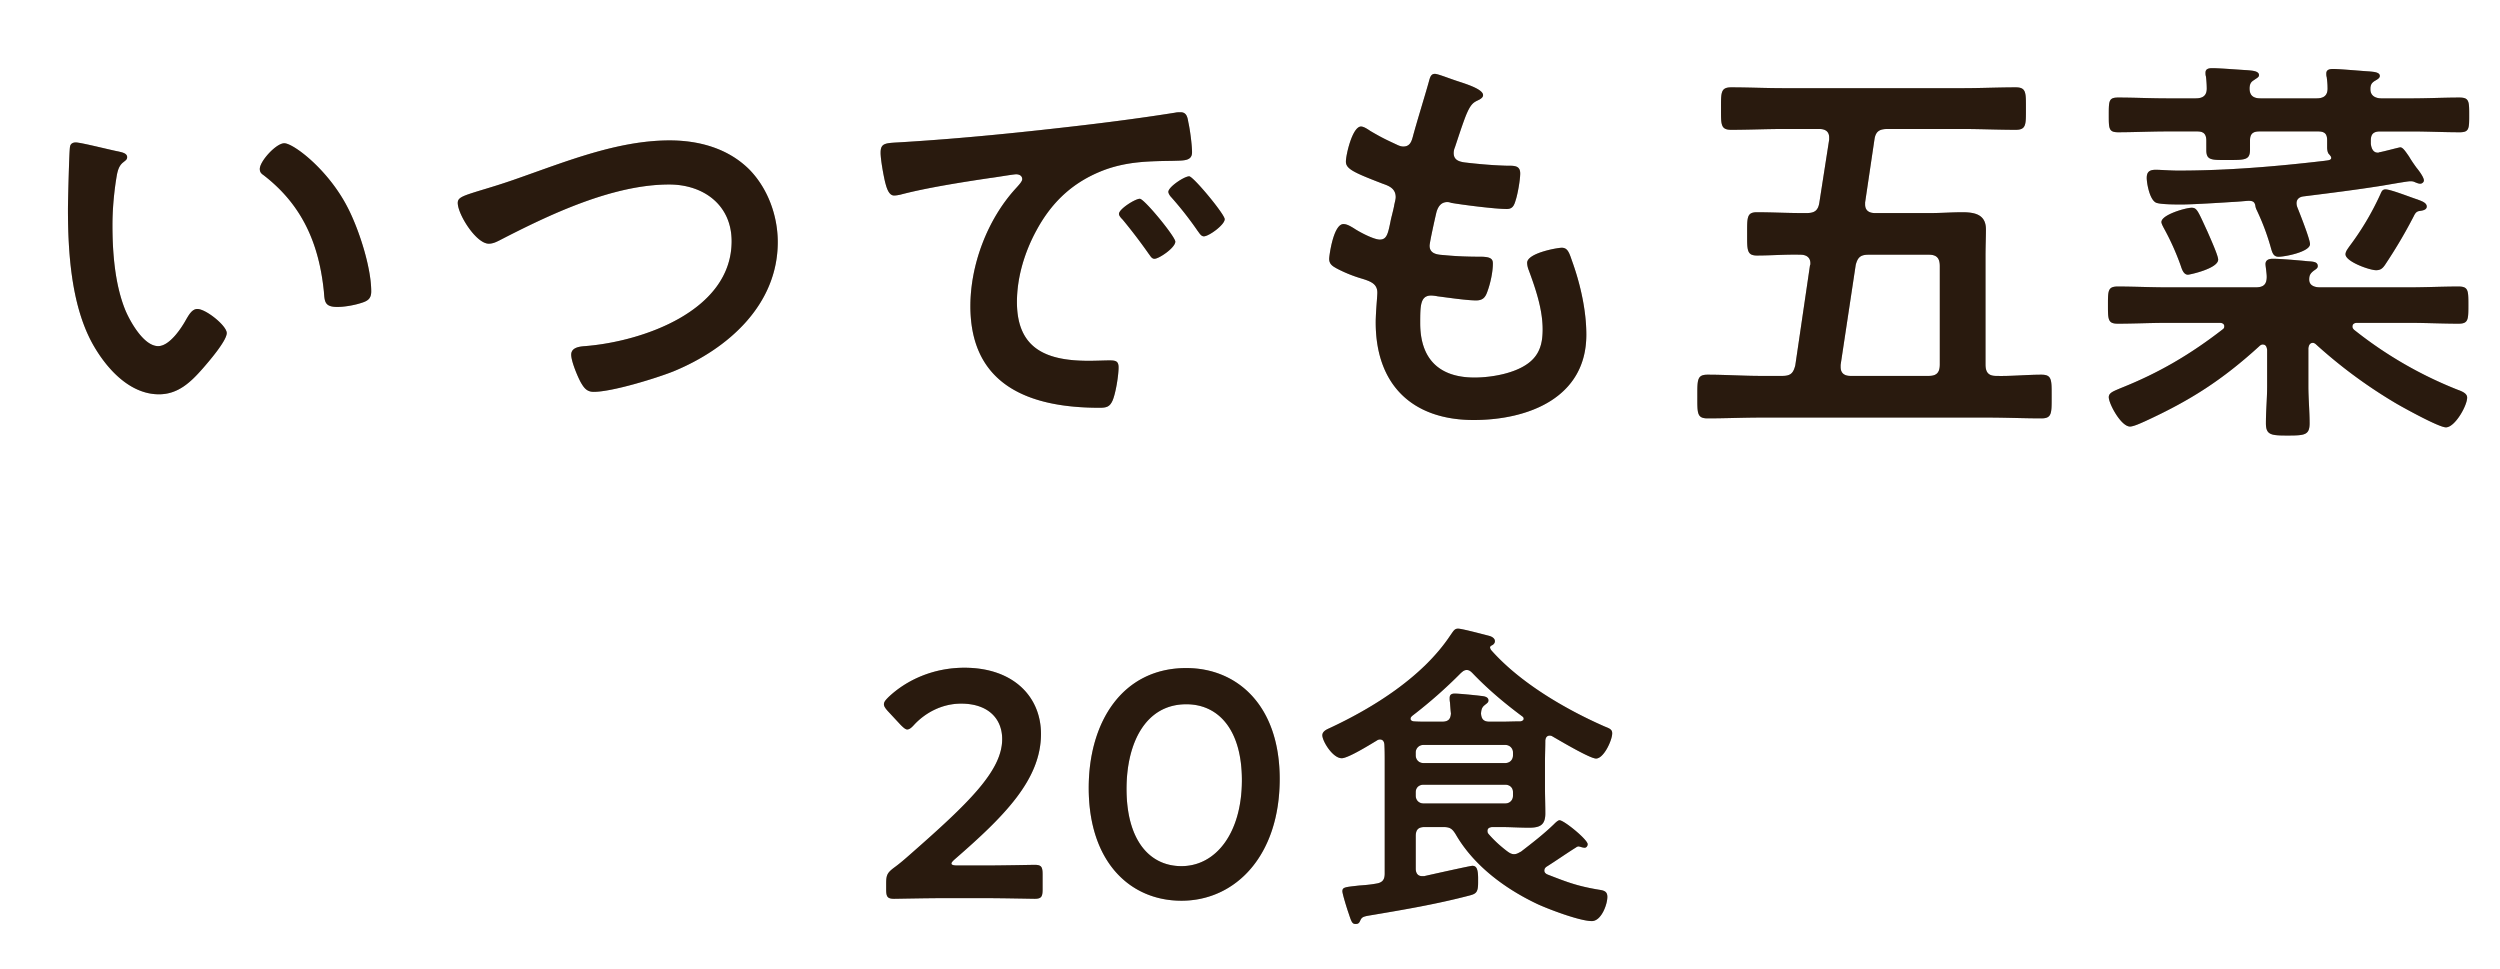
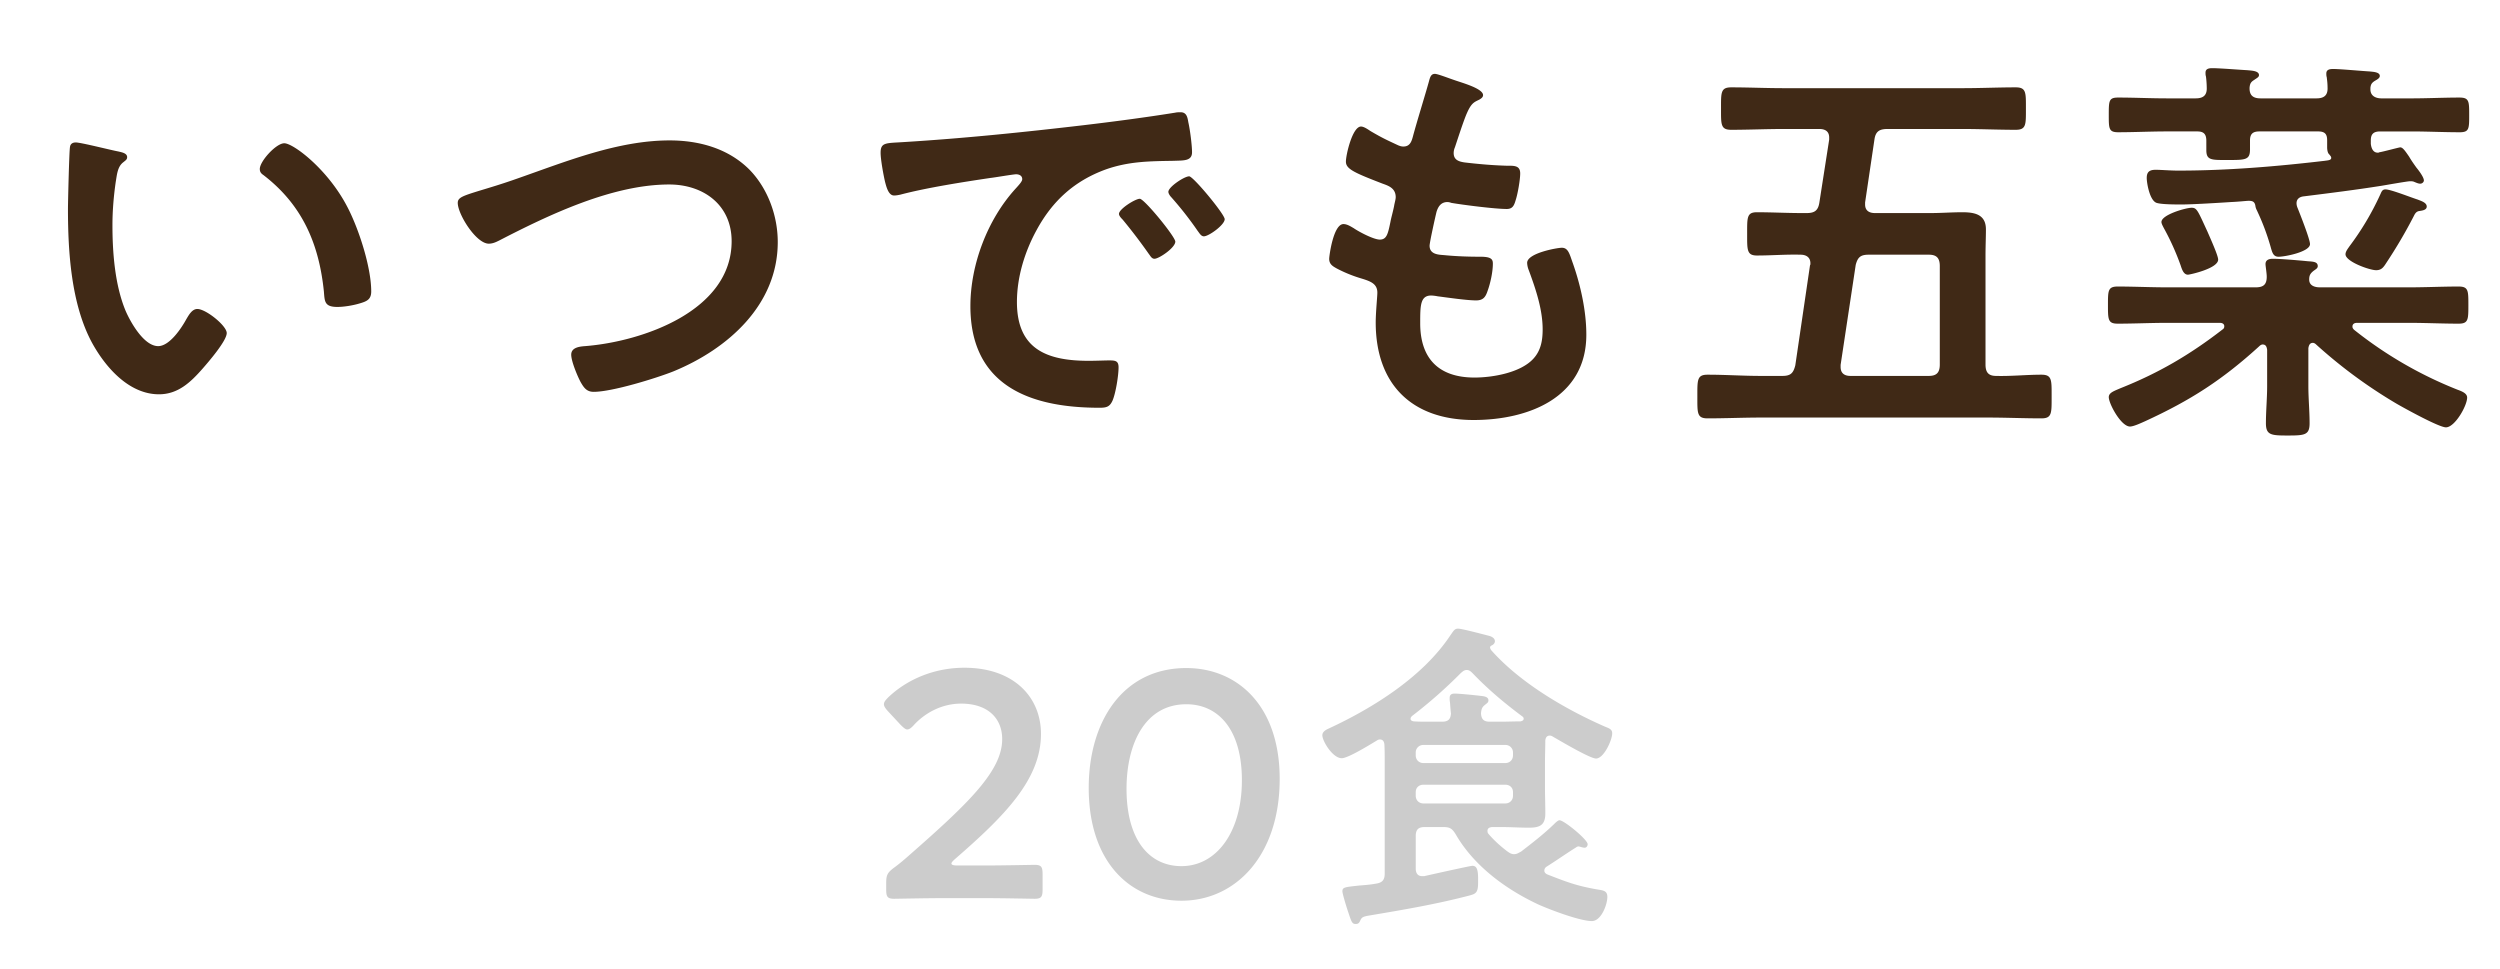
<svg xmlns="http://www.w3.org/2000/svg" width="147" height="57" viewBox="0 0 147 57" fill="none">
  <path d="M15.276 9.936c0-.456.96-1.512 1.44-1.512.528 0 2.544 1.512 3.696 3.72.672 1.272 1.416 3.552 1.416 4.992 0 .456-.24.576-.648.696-.384.12-.936.216-1.344.216-.768 0-.744-.336-.792-.912-.288-2.808-1.272-5.088-3.552-6.84-.144-.096-.216-.192-.216-.36ZM4.452 8.376c.312 0 2.088.456 2.496.528.192.048.528.096.528.336 0 .144-.096.192-.24.312-.336.264-.36.744-.432 1.152-.12.84-.192 1.68-.192 2.544 0 1.608.144 3.504.768 5.016.288.672 1.08 2.088 1.92 2.088.672 0 1.368-1.056 1.656-1.584.144-.24.336-.6.648-.6.504 0 1.728.984 1.728 1.416 0 .456-1.08 1.704-1.416 2.088-.696.792-1.44 1.512-2.568 1.512-1.776 0-3.168-1.608-3.96-3.072-1.2-2.256-1.392-5.28-1.392-7.824 0-.384.072-3.432.12-3.648.024-.192.168-.264.336-.264Zm23.76 2.832c.552-.168 1.296-.384 2.304-.744 2.808-.984 5.832-2.208 8.856-2.208 1.752 0 3.48.48 4.728 1.752 1.056 1.104 1.632 2.688 1.632 4.224 0 3.696-2.928 6.288-6.144 7.608-1.032.408-3.6 1.2-4.68 1.2-.408 0-.576-.24-.768-.576-.192-.36-.552-1.224-.552-1.608 0-.432.504-.48.816-.504 3.36-.264 8.616-2.064 8.616-6.168 0-2.136-1.656-3.336-3.672-3.336-3.336 0-7.056 1.776-9.984 3.288-.192.096-.384.192-.624.192-.744 0-1.824-1.728-1.824-2.4 0-.312.288-.408 1.296-.72ZM51.78 8.976c0-.624.336-.552 1.392-.624 3.504-.216 7.008-.576 10.488-.984 1.824-.216 3.648-.456 5.448-.744.096-.024.216-.024.312-.024.36 0 .408.312.456.6.096.408.216 1.344.216 1.752 0 .528-.504.48-1.08.504-1.392.024-2.616.024-3.984.504-1.848.672-3.144 1.848-4.08 3.576-.696 1.272-1.152 2.76-1.152 4.224 0 2.784 1.776 3.456 4.224 3.456.408 0 .936-.024 1.2-.024.36 0 .552.024.552.408 0 .48-.168 1.536-.36 1.968-.168.36-.36.408-.768.408-4.08 0-7.584-1.296-7.584-5.976 0-2.448 1.008-5.088 2.64-6.888.264-.288.408-.456.408-.576 0-.216-.192-.288-.36-.288-.168 0-1.272.192-1.512.216-1.608.24-3.768.576-5.304.984-.12.024-.24.048-.36.048-.336 0-.456-.528-.528-.792-.096-.408-.264-1.32-.264-1.728Zm18.144 1.392c.24 0 2.088 2.232 2.088 2.52 0 .336-.936 1.008-1.224 1.008-.168 0-.264-.192-.36-.312a20.308 20.308 0 0 0-1.56-1.992c-.072-.072-.168-.216-.168-.312 0-.288.936-.912 1.224-.912Zm-2.904 1.32c.264 0 2.088 2.232 2.088 2.52 0 .36-.96 1.008-1.224 1.008-.168 0-.24-.168-.336-.288a31.842 31.842 0 0 0-1.536-2.016c-.072-.072-.216-.216-.216-.336 0-.288.96-.888 1.224-.888Zm18.552-6.96c.408.144 1.632.48 1.632.864 0 .12-.096.192-.216.264-.336.168-.504.192-.84 1.056-.216.576-.408 1.176-.6 1.752a.847.847 0 0 0-.072.336c0 .408.312.504.648.552.816.096 1.632.168 2.448.192.456 0 .816-.024.816.456 0 .36-.144 1.2-.264 1.56-.096.336-.192.528-.528.528-.696 0-2.568-.24-3.264-.36a.7.7 0 0 0-.216-.048c-.384 0-.552.264-.648.576-.072.288-.408 1.8-.408 1.992 0 .504.504.528.84.552.72.072 1.44.096 2.16.096.648 0 .72.168.72.408 0 .48-.144 1.152-.312 1.608-.12.36-.264.552-.672.552-.552 0-1.68-.168-2.256-.24a2.393 2.393 0 0 0-.384-.048c-.648 0-.648.6-.648 1.632 0 2.088 1.104 3.192 3.192 3.192 1.08 0 2.736-.288 3.48-1.128.432-.48.528-1.08.528-1.704 0-1.176-.408-2.376-.816-3.48a1.263 1.263 0 0 1-.096-.432c0-.576 1.776-.888 2.04-.888.384 0 .456.384.648.912.456 1.296.792 2.808.792 4.2 0 3.72-3.432 5.016-6.624 5.016-3.624 0-5.76-2.088-5.76-5.736 0-.6.096-1.512.096-1.752 0-.528-.408-.672-.96-.84a7.969 7.969 0 0 1-1.416-.576c-.264-.144-.456-.264-.456-.576 0-.144.24-2.04.84-2.04.216 0 .432.144.6.24.312.216 1.176.672 1.536.672.408 0 .48-.336.624-1.032.048-.264.144-.576.216-.936.024-.168.096-.384.096-.528 0-.528-.432-.672-.768-.792-1.68-.648-2.16-.864-2.16-1.296 0-.408.384-2.064.888-2.064.168 0 .408.168.552.264.696.408.912.504 1.632.84.12.048.192.072.312.072.384 0 .48-.312.552-.576.216-.816.744-2.52.936-3.216.072-.264.12-.48.36-.48.168 0 .768.24 1.2.384Zm23.544 10.848-.888 5.88v.12c0 .384.24.528.576.528h4.608c.456 0 .648-.192.648-.672v-5.784c0-.48-.192-.672-.648-.672h-3.528c-.48 0-.648.144-.768.6Zm7.632-.552v6.408c0 .456.168.672.624.672.888.024 1.776-.072 2.664-.072.624 0 .6.312.6 1.272 0 .984.024 1.296-.6 1.296-1.032 0-2.088-.048-3.144-.048h-13.344c-1.056 0-2.088.048-3.144.048-.624 0-.6-.312-.6-1.272 0-.984-.024-1.296.6-1.296 1.056 0 2.088.072 3.144.072h1.248c.48 0 .648-.144.768-.624l.864-5.88c.024-.024.024-.072.024-.12 0-.36-.264-.504-.576-.504-.864-.024-1.704.048-2.568.048-.6 0-.576-.336-.576-1.272 0-.96-.024-1.272.576-1.272.888 0 1.752.048 2.616.048h.312c.456 0 .672-.144.744-.624l.576-3.696v-.12c0-.384-.264-.504-.576-.504h-2.112c-1.032 0-2.04.048-3.072.048-.624 0-.6-.312-.6-1.248 0-.936-.024-1.248.6-1.248 1.032 0 2.04.048 3.072.048h10.56c1.032 0 2.064-.048 3.096-.048.624 0 .6.312.6 1.248 0 .936.024 1.248-.6 1.248-1.032 0-2.064-.048-3.096-.048h-4.44c-.48 0-.696.144-.768.6l-.552 3.72v.12c0 .36.24.504.576.504h3.288c.624 0 1.224-.048 1.848-.048.72 0 1.392.12 1.392 1.008 0 .48-.024.96-.024 1.536Zm25.944-2.88c0 .216-.288.24-.432.264-.192.024-.264.168-.336.312a29.056 29.056 0 0 1-1.608 2.736c-.168.264-.288.432-.6.432-.384 0-1.8-.504-1.8-.936 0-.168.144-.336.24-.48a16.257 16.257 0 0 0 1.776-2.976c.096-.192.12-.36.336-.36.312 0 1.512.48 1.896.6.168.072.528.168.528.408Zm-12.264 3.12c0 .528-1.68.888-1.776.888-.264 0-.36-.336-.432-.552a14.837 14.837 0 0 0-.984-2.184c-.048-.096-.144-.264-.144-.36 0-.432 1.44-.84 1.776-.84.312 0 .36.168.936 1.416.144.336.624 1.392.624 1.632Zm1.8-3.456c-.144 0-.504.048-1.032.072-1.104.072-2.376.144-2.928.144-.336 0-1.176 0-1.464-.096-.408-.144-.576-1.176-.576-1.464 0-.36.168-.48.528-.48.312 0 .84.048 1.32.048 2.88 0 5.76-.24 8.616-.576.144-.024.384-.024.384-.168 0-.096-.072-.144-.12-.216-.096-.072-.12-.288-.12-.408v-.408c0-.36-.12-.528-.528-.528h-3.456c-.384 0-.552.144-.552.528v.528c0 .624-.264.624-1.32.624-.936 0-1.248.024-1.248-.576V8.28c0-.384-.144-.552-.528-.552h-1.824c-.936 0-1.896.048-2.832.048-.552 0-.552-.216-.552-1.008 0-.84 0-1.032.552-1.032.96 0 1.896.048 2.832.048h1.728c.456 0 .672-.192.648-.648 0-.168-.024-.504-.048-.648-.024-.072-.024-.144-.024-.216 0-.24.216-.264.408-.264.408 0 1.608.096 2.064.12.192.024.672.024.672.288 0 .12-.12.168-.288.288-.192.12-.24.216-.264.432-.024.48.216.648.648.648h3.288c.456 0 .672-.192.648-.648 0-.216-.024-.408-.048-.6-.024-.072-.024-.144-.024-.216 0-.24.216-.264.408-.264.408 0 1.68.12 2.136.144.168.024.6.024.6.264 0 .12-.12.192-.288.288-.192.12-.24.216-.264.408v.096c0 .384.312.528.648.528h1.776c.936 0 1.872-.048 2.808-.048.576 0 .576.216.576 1.032 0 .792 0 1.008-.552 1.008-.96 0-1.896-.048-2.832-.048h-1.848c-.384 0-.552.144-.552.528v.192c.024.24.12.528.408.528.048 0 .048 0 .096-.024.192-.024 1.152-.288 1.224-.288.144 0 .264.168.528.552.096.168.24.384.432.648.12.144.432.552.432.744 0 .096-.096.192-.216.192s-.264-.072-.384-.12c-.072-.024-.144-.024-.216-.024-.144 0-1.368.216-1.656.264-1.512.24-3.048.432-4.584.624-.24.024-.432.144-.432.408a.71.71 0 0 0 .048.24c.144.36.744 1.872.744 2.16 0 .456-1.464.744-1.848.744-.288 0-.36-.216-.432-.456a13.68 13.68 0 0 0-.792-2.16c-.072-.168-.12-.216-.144-.408-.048-.216-.168-.264-.384-.264Zm9.456 7.176h-3.096c-.12 0-.264.048-.264.216 0 .072.024.12.096.192a23.767 23.767 0 0 0 6.096 3.528c.264.096.552.216.552.456 0 .48-.72 1.752-1.248 1.752-.408 0-2.448-1.128-2.904-1.392a28.893 28.893 0 0 1-4.728-3.48c-.048-.048-.12-.096-.192-.096-.192 0-.24.168-.264.312v2.232c0 .72.072 1.464.072 2.184 0 .696-.288.72-1.296.72-.96 0-1.272-.024-1.272-.72 0-.72.072-1.464.072-2.184v-2.136c-.024-.168-.072-.312-.264-.312-.072 0-.144.048-.192.096-2.184 1.992-4.056 3.192-6.72 4.416-.216.096-.672.312-.888.312-.528 0-1.248-1.344-1.248-1.728 0-.264.312-.36.696-.528 2.232-.888 4.08-1.968 6-3.456.072-.048.096-.096.096-.192 0-.072-.048-.192-.264-.192h-3.12c-.96 0-1.92.048-2.88.048-.576 0-.576-.24-.576-1.104 0-.84 0-1.08.576-1.08.96 0 1.92.048 2.88.048h5.232c.456 0 .648-.168.648-.624 0-.216-.072-.624-.072-.744 0-.264.24-.312.432-.312.456 0 1.56.096 2.04.144.312.024.6.024.6.288 0 .144-.144.192-.288.312-.168.144-.216.264-.216.48 0 .36.336.456.624.456h5.28c.96 0 1.92-.048 2.88-.048.576 0 .576.24.576 1.08 0 .864 0 1.104-.576 1.104-.96 0-1.92-.048-2.88-.048Z" fill="#402916" />
-   <path d="M15.276 9.936c0-.456.96-1.512 1.44-1.512.528 0 2.544 1.512 3.696 3.72.672 1.272 1.416 3.552 1.416 4.992 0 .456-.24.576-.648.696-.384.12-.936.216-1.344.216-.768 0-.744-.336-.792-.912-.288-2.808-1.272-5.088-3.552-6.84-.144-.096-.216-.192-.216-.36ZM4.452 8.376c.312 0 2.088.456 2.496.528.192.048.528.096.528.336 0 .144-.096.192-.24.312-.336.264-.36.744-.432 1.152-.12.84-.192 1.68-.192 2.544 0 1.608.144 3.504.768 5.016.288.672 1.08 2.088 1.92 2.088.672 0 1.368-1.056 1.656-1.584.144-.24.336-.6.648-.6.504 0 1.728.984 1.728 1.416 0 .456-1.08 1.704-1.416 2.088-.696.792-1.44 1.512-2.568 1.512-1.776 0-3.168-1.608-3.96-3.072-1.2-2.256-1.392-5.28-1.392-7.824 0-.384.072-3.432.12-3.648.024-.192.168-.264.336-.264Zm23.76 2.832c.552-.168 1.296-.384 2.304-.744 2.808-.984 5.832-2.208 8.856-2.208 1.752 0 3.48.48 4.728 1.752 1.056 1.104 1.632 2.688 1.632 4.224 0 3.696-2.928 6.288-6.144 7.608-1.032.408-3.6 1.2-4.68 1.2-.408 0-.576-.24-.768-.576-.192-.36-.552-1.224-.552-1.608 0-.432.504-.48.816-.504 3.36-.264 8.616-2.064 8.616-6.168 0-2.136-1.656-3.336-3.672-3.336-3.336 0-7.056 1.776-9.984 3.288-.192.096-.384.192-.624.192-.744 0-1.824-1.728-1.824-2.4 0-.312.288-.408 1.296-.72ZM51.78 8.976c0-.624.336-.552 1.392-.624 3.504-.216 7.008-.576 10.488-.984 1.824-.216 3.648-.456 5.448-.744.096-.024.216-.024.312-.024.36 0 .408.312.456.6.096.408.216 1.344.216 1.752 0 .528-.504.48-1.08.504-1.392.024-2.616.024-3.984.504-1.848.672-3.144 1.848-4.08 3.576-.696 1.272-1.152 2.76-1.152 4.224 0 2.784 1.776 3.456 4.224 3.456.408 0 .936-.024 1.2-.024.36 0 .552.024.552.408 0 .48-.168 1.536-.36 1.968-.168.36-.36.408-.768.408-4.08 0-7.584-1.296-7.584-5.976 0-2.448 1.008-5.088 2.64-6.888.264-.288.408-.456.408-.576 0-.216-.192-.288-.36-.288-.168 0-1.272.192-1.512.216-1.608.24-3.768.576-5.304.984-.12.024-.24.048-.36.048-.336 0-.456-.528-.528-.792-.096-.408-.264-1.32-.264-1.728Zm18.144 1.392c.24 0 2.088 2.232 2.088 2.52 0 .336-.936 1.008-1.224 1.008-.168 0-.264-.192-.36-.312a20.308 20.308 0 0 0-1.56-1.992c-.072-.072-.168-.216-.168-.312 0-.288.936-.912 1.224-.912Zm-2.904 1.32c.264 0 2.088 2.232 2.088 2.52 0 .36-.96 1.008-1.224 1.008-.168 0-.24-.168-.336-.288a31.842 31.842 0 0 0-1.536-2.016c-.072-.072-.216-.216-.216-.336 0-.288.96-.888 1.224-.888Zm18.552-6.96c.408.144 1.632.48 1.632.864 0 .12-.096.192-.216.264-.336.168-.504.192-.84 1.056-.216.576-.408 1.176-.6 1.752a.847.847 0 0 0-.072.336c0 .408.312.504.648.552.816.096 1.632.168 2.448.192.456 0 .816-.024.816.456 0 .36-.144 1.2-.264 1.56-.096.336-.192.528-.528.528-.696 0-2.568-.24-3.264-.36a.7.7 0 0 0-.216-.048c-.384 0-.552.264-.648.576-.072.288-.408 1.8-.408 1.992 0 .504.504.528.84.552.72.072 1.44.096 2.16.096.648 0 .72.168.72.408 0 .48-.144 1.152-.312 1.608-.12.36-.264.552-.672.552-.552 0-1.68-.168-2.256-.24a2.393 2.393 0 0 0-.384-.048c-.648 0-.648.6-.648 1.632 0 2.088 1.104 3.192 3.192 3.192 1.08 0 2.736-.288 3.48-1.128.432-.48.528-1.08.528-1.704 0-1.176-.408-2.376-.816-3.48a1.263 1.263 0 0 1-.096-.432c0-.576 1.776-.888 2.04-.888.384 0 .456.384.648.912.456 1.296.792 2.808.792 4.2 0 3.72-3.432 5.016-6.624 5.016-3.624 0-5.76-2.088-5.76-5.736 0-.6.096-1.512.096-1.752 0-.528-.408-.672-.96-.84a7.969 7.969 0 0 1-1.416-.576c-.264-.144-.456-.264-.456-.576 0-.144.24-2.04.84-2.04.216 0 .432.144.6.24.312.216 1.176.672 1.536.672.408 0 .48-.336.624-1.032.048-.264.144-.576.216-.936.024-.168.096-.384.096-.528 0-.528-.432-.672-.768-.792-1.68-.648-2.16-.864-2.16-1.296 0-.408.384-2.064.888-2.064.168 0 .408.168.552.264.696.408.912.504 1.632.84.12.048.192.072.312.072.384 0 .48-.312.552-.576.216-.816.744-2.52.936-3.216.072-.264.12-.48.36-.48.168 0 .768.24 1.2.384Zm23.544 10.848-.888 5.88v.12c0 .384.24.528.576.528h4.608c.456 0 .648-.192.648-.672v-5.784c0-.48-.192-.672-.648-.672h-3.528c-.48 0-.648.144-.768.6Zm7.632-.552v6.408c0 .456.168.672.624.672.888.024 1.776-.072 2.664-.072.624 0 .6.312.6 1.272 0 .984.024 1.296-.6 1.296-1.032 0-2.088-.048-3.144-.048h-13.344c-1.056 0-2.088.048-3.144.048-.624 0-.6-.312-.6-1.272 0-.984-.024-1.296.6-1.296 1.056 0 2.088.072 3.144.072h1.248c.48 0 .648-.144.768-.624l.864-5.88c.024-.024.024-.072.024-.12 0-.36-.264-.504-.576-.504-.864-.024-1.704.048-2.568.048-.6 0-.576-.336-.576-1.272 0-.96-.024-1.272.576-1.272.888 0 1.752.048 2.616.048h.312c.456 0 .672-.144.744-.624l.576-3.696v-.12c0-.384-.264-.504-.576-.504h-2.112c-1.032 0-2.04.048-3.072.048-.624 0-.6-.312-.6-1.248 0-.936-.024-1.248.6-1.248 1.032 0 2.04.048 3.072.048h10.56c1.032 0 2.064-.048 3.096-.048.624 0 .6.312.6 1.248 0 .936.024 1.248-.6 1.248-1.032 0-2.064-.048-3.096-.048h-4.44c-.48 0-.696.144-.768.6l-.552 3.72v.12c0 .36.24.504.576.504h3.288c.624 0 1.224-.048 1.848-.048.72 0 1.392.12 1.392 1.008 0 .48-.024.96-.024 1.536Zm25.944-2.88c0 .216-.288.24-.432.264-.192.024-.264.168-.336.312a29.056 29.056 0 0 1-1.608 2.736c-.168.264-.288.432-.6.432-.384 0-1.8-.504-1.8-.936 0-.168.144-.336.24-.48a16.257 16.257 0 0 0 1.776-2.976c.096-.192.12-.36.336-.36.312 0 1.512.48 1.896.6.168.072.528.168.528.408Zm-12.264 3.12c0 .528-1.68.888-1.776.888-.264 0-.36-.336-.432-.552a14.837 14.837 0 0 0-.984-2.184c-.048-.096-.144-.264-.144-.36 0-.432 1.44-.84 1.776-.84.312 0 .36.168.936 1.416.144.336.624 1.392.624 1.632Zm1.8-3.456c-.144 0-.504.048-1.032.072-1.104.072-2.376.144-2.928.144-.336 0-1.176 0-1.464-.096-.408-.144-.576-1.176-.576-1.464 0-.36.168-.48.528-.48.312 0 .84.048 1.32.048 2.88 0 5.76-.24 8.616-.576.144-.024.384-.024.384-.168 0-.096-.072-.144-.12-.216-.096-.072-.12-.288-.12-.408v-.408c0-.36-.12-.528-.528-.528h-3.456c-.384 0-.552.144-.552.528v.528c0 .624-.264.624-1.32.624-.936 0-1.248.024-1.248-.576V8.28c0-.384-.144-.552-.528-.552h-1.824c-.936 0-1.896.048-2.832.048-.552 0-.552-.216-.552-1.008 0-.84 0-1.032.552-1.032.96 0 1.896.048 2.832.048h1.728c.456 0 .672-.192.648-.648 0-.168-.024-.504-.048-.648-.024-.072-.024-.144-.024-.216 0-.24.216-.264.408-.264.408 0 1.608.096 2.064.12.192.024.672.024.672.288 0 .12-.12.168-.288.288-.192.12-.24.216-.264.432-.024.48.216.648.648.648h3.288c.456 0 .672-.192.648-.648 0-.216-.024-.408-.048-.6-.024-.072-.024-.144-.024-.216 0-.24.216-.264.408-.264.408 0 1.68.12 2.136.144.168.024.6.024.6.264 0 .12-.12.192-.288.288-.192.12-.24.216-.264.408v.096c0 .384.312.528.648.528h1.776c.936 0 1.872-.048 2.808-.048.576 0 .576.216.576 1.032 0 .792 0 1.008-.552 1.008-.96 0-1.896-.048-2.832-.048h-1.848c-.384 0-.552.144-.552.528v.192c.024.24.12.528.408.528.048 0 .048 0 .096-.024.192-.024 1.152-.288 1.224-.288.144 0 .264.168.528.552.096.168.24.384.432.648.12.144.432.552.432.744 0 .096-.096.192-.216.192s-.264-.072-.384-.12c-.072-.024-.144-.024-.216-.024-.144 0-1.368.216-1.656.264-1.512.24-3.048.432-4.584.624-.24.024-.432.144-.432.408a.71.71 0 0 0 .048.24c.144.36.744 1.872.744 2.16 0 .456-1.464.744-1.848.744-.288 0-.36-.216-.432-.456a13.68 13.68 0 0 0-.792-2.16c-.072-.168-.12-.216-.144-.408-.048-.216-.168-.264-.384-.264Zm9.456 7.176h-3.096c-.12 0-.264.048-.264.216 0 .072.024.12.096.192a23.767 23.767 0 0 0 6.096 3.528c.264.096.552.216.552.456 0 .48-.72 1.752-1.248 1.752-.408 0-2.448-1.128-2.904-1.392a28.893 28.893 0 0 1-4.728-3.48c-.048-.048-.12-.096-.192-.096-.192 0-.24.168-.264.312v2.232c0 .72.072 1.464.072 2.184 0 .696-.288.72-1.296.72-.96 0-1.272-.024-1.272-.72 0-.72.072-1.464.072-2.184v-2.136c-.024-.168-.072-.312-.264-.312-.072 0-.144.048-.192.096-2.184 1.992-4.056 3.192-6.72 4.416-.216.096-.672.312-.888.312-.528 0-1.248-1.344-1.248-1.728 0-.264.312-.36.696-.528 2.232-.888 4.08-1.968 6-3.456.072-.048.096-.096.096-.192 0-.072-.048-.192-.264-.192h-3.12c-.96 0-1.92.048-2.88.048-.576 0-.576-.24-.576-1.104 0-.84 0-1.08.576-1.08.96 0 1.92.048 2.88.048h5.232c.456 0 .648-.168.648-.624 0-.216-.072-.624-.072-.744 0-.264.24-.312.432-.312.456 0 1.56.096 2.04.144.312.024.6.024.6.288 0 .144-.144.192-.288.312-.168.144-.216.264-.216.48 0 .36.336.456.624.456h5.28c.96 0 1.92-.048 2.88-.048.576 0 .576.24.576 1.08 0 .864 0 1.104-.576 1.104-.96 0-1.92-.048-2.88-.048Z" fill="#000" fill-opacity=".2" />
-   <path d="M15.276 9.936c0-.456.96-1.512 1.44-1.512.528 0 2.544 1.512 3.696 3.72.672 1.272 1.416 3.552 1.416 4.992 0 .456-.24.576-.648.696-.384.12-.936.216-1.344.216-.768 0-.744-.336-.792-.912-.288-2.808-1.272-5.088-3.552-6.84-.144-.096-.216-.192-.216-.36ZM4.452 8.376c.312 0 2.088.456 2.496.528.192.048.528.096.528.336 0 .144-.096.192-.24.312-.336.264-.36.744-.432 1.152-.12.84-.192 1.68-.192 2.544 0 1.608.144 3.504.768 5.016.288.672 1.08 2.088 1.92 2.088.672 0 1.368-1.056 1.656-1.584.144-.24.336-.6.648-.6.504 0 1.728.984 1.728 1.416 0 .456-1.08 1.704-1.416 2.088-.696.792-1.44 1.512-2.568 1.512-1.776 0-3.168-1.608-3.96-3.072-1.2-2.256-1.392-5.28-1.392-7.824 0-.384.072-3.432.12-3.648.024-.192.168-.264.336-.264Zm23.76 2.832c.552-.168 1.296-.384 2.304-.744 2.808-.984 5.832-2.208 8.856-2.208 1.752 0 3.48.48 4.728 1.752 1.056 1.104 1.632 2.688 1.632 4.224 0 3.696-2.928 6.288-6.144 7.608-1.032.408-3.6 1.2-4.68 1.2-.408 0-.576-.24-.768-.576-.192-.36-.552-1.224-.552-1.608 0-.432.504-.48.816-.504 3.36-.264 8.616-2.064 8.616-6.168 0-2.136-1.656-3.336-3.672-3.336-3.336 0-7.056 1.776-9.984 3.288-.192.096-.384.192-.624.192-.744 0-1.824-1.728-1.824-2.4 0-.312.288-.408 1.296-.72ZM51.78 8.976c0-.624.336-.552 1.392-.624 3.504-.216 7.008-.576 10.488-.984 1.824-.216 3.648-.456 5.448-.744.096-.024.216-.024.312-.024.36 0 .408.312.456.6.096.408.216 1.344.216 1.752 0 .528-.504.48-1.08.504-1.392.024-2.616.024-3.984.504-1.848.672-3.144 1.848-4.08 3.576-.696 1.272-1.152 2.76-1.152 4.224 0 2.784 1.776 3.456 4.224 3.456.408 0 .936-.024 1.2-.024.36 0 .552.024.552.408 0 .48-.168 1.536-.36 1.968-.168.36-.36.408-.768.408-4.08 0-7.584-1.296-7.584-5.976 0-2.448 1.008-5.088 2.64-6.888.264-.288.408-.456.408-.576 0-.216-.192-.288-.36-.288-.168 0-1.272.192-1.512.216-1.608.24-3.768.576-5.304.984-.12.024-.24.048-.36.048-.336 0-.456-.528-.528-.792-.096-.408-.264-1.32-.264-1.728Zm18.144 1.392c.24 0 2.088 2.232 2.088 2.52 0 .336-.936 1.008-1.224 1.008-.168 0-.264-.192-.36-.312a20.308 20.308 0 0 0-1.56-1.992c-.072-.072-.168-.216-.168-.312 0-.288.936-.912 1.224-.912Zm-2.904 1.32c.264 0 2.088 2.232 2.088 2.52 0 .36-.96 1.008-1.224 1.008-.168 0-.24-.168-.336-.288a31.842 31.842 0 0 0-1.536-2.016c-.072-.072-.216-.216-.216-.336 0-.288.96-.888 1.224-.888Zm18.552-6.96c.408.144 1.632.48 1.632.864 0 .12-.096.192-.216.264-.336.168-.504.192-.84 1.056-.216.576-.408 1.176-.6 1.752a.847.847 0 0 0-.072.336c0 .408.312.504.648.552.816.096 1.632.168 2.448.192.456 0 .816-.024.816.456 0 .36-.144 1.2-.264 1.56-.096.336-.192.528-.528.528-.696 0-2.568-.24-3.264-.36a.7.7 0 0 0-.216-.048c-.384 0-.552.264-.648.576-.072.288-.408 1.8-.408 1.992 0 .504.504.528.84.552.72.072 1.44.096 2.16.096.648 0 .72.168.72.408 0 .48-.144 1.152-.312 1.608-.12.36-.264.552-.672.552-.552 0-1.68-.168-2.256-.24a2.393 2.393 0 0 0-.384-.048c-.648 0-.648.6-.648 1.632 0 2.088 1.104 3.192 3.192 3.192 1.08 0 2.736-.288 3.48-1.128.432-.48.528-1.08.528-1.704 0-1.176-.408-2.376-.816-3.48a1.263 1.263 0 0 1-.096-.432c0-.576 1.776-.888 2.04-.888.384 0 .456.384.648.912.456 1.296.792 2.808.792 4.2 0 3.72-3.432 5.016-6.624 5.016-3.624 0-5.76-2.088-5.76-5.736 0-.6.096-1.512.096-1.752 0-.528-.408-.672-.96-.84a7.969 7.969 0 0 1-1.416-.576c-.264-.144-.456-.264-.456-.576 0-.144.24-2.04.84-2.04.216 0 .432.144.6.24.312.216 1.176.672 1.536.672.408 0 .48-.336.624-1.032.048-.264.144-.576.216-.936.024-.168.096-.384.096-.528 0-.528-.432-.672-.768-.792-1.68-.648-2.16-.864-2.16-1.296 0-.408.384-2.064.888-2.064.168 0 .408.168.552.264.696.408.912.504 1.632.84.12.048.192.072.312.072.384 0 .48-.312.552-.576.216-.816.744-2.52.936-3.216.072-.264.12-.48.36-.48.168 0 .768.24 1.2.384Zm23.544 10.848-.888 5.88v.12c0 .384.24.528.576.528h4.608c.456 0 .648-.192.648-.672v-5.784c0-.48-.192-.672-.648-.672h-3.528c-.48 0-.648.144-.768.6Zm7.632-.552v6.408c0 .456.168.672.624.672.888.024 1.776-.072 2.664-.072.624 0 .6.312.6 1.272 0 .984.024 1.296-.6 1.296-1.032 0-2.088-.048-3.144-.048h-13.344c-1.056 0-2.088.048-3.144.048-.624 0-.6-.312-.6-1.272 0-.984-.024-1.296.6-1.296 1.056 0 2.088.072 3.144.072h1.248c.48 0 .648-.144.768-.624l.864-5.88c.024-.024.024-.072.024-.12 0-.36-.264-.504-.576-.504-.864-.024-1.704.048-2.568.048-.6 0-.576-.336-.576-1.272 0-.96-.024-1.272.576-1.272.888 0 1.752.048 2.616.048h.312c.456 0 .672-.144.744-.624l.576-3.696v-.12c0-.384-.264-.504-.576-.504h-2.112c-1.032 0-2.04.048-3.072.048-.624 0-.6-.312-.6-1.248 0-.936-.024-1.248.6-1.248 1.032 0 2.04.048 3.072.048h10.56c1.032 0 2.064-.048 3.096-.048.624 0 .6.312.6 1.248 0 .936.024 1.248-.6 1.248-1.032 0-2.064-.048-3.096-.048h-4.44c-.48 0-.696.144-.768.6l-.552 3.72v.12c0 .36.24.504.576.504h3.288c.624 0 1.224-.048 1.848-.048.72 0 1.392.12 1.392 1.008 0 .48-.024.96-.024 1.536Zm25.944-2.88c0 .216-.288.24-.432.264-.192.024-.264.168-.336.312a29.056 29.056 0 0 1-1.608 2.736c-.168.264-.288.432-.6.432-.384 0-1.8-.504-1.8-.936 0-.168.144-.336.24-.48a16.257 16.257 0 0 0 1.776-2.976c.096-.192.12-.36.336-.36.312 0 1.512.48 1.896.6.168.072.528.168.528.408Zm-12.264 3.12c0 .528-1.68.888-1.776.888-.264 0-.36-.336-.432-.552a14.837 14.837 0 0 0-.984-2.184c-.048-.096-.144-.264-.144-.36 0-.432 1.44-.84 1.776-.84.312 0 .36.168.936 1.416.144.336.624 1.392.624 1.632Zm1.8-3.456c-.144 0-.504.048-1.032.072-1.104.072-2.376.144-2.928.144-.336 0-1.176 0-1.464-.096-.408-.144-.576-1.176-.576-1.464 0-.36.168-.48.528-.48.312 0 .84.048 1.32.048 2.88 0 5.76-.24 8.616-.576.144-.024.384-.024.384-.168 0-.096-.072-.144-.12-.216-.096-.072-.12-.288-.12-.408v-.408c0-.36-.12-.528-.528-.528h-3.456c-.384 0-.552.144-.552.528v.528c0 .624-.264.624-1.32.624-.936 0-1.248.024-1.248-.576V8.28c0-.384-.144-.552-.528-.552h-1.824c-.936 0-1.896.048-2.832.048-.552 0-.552-.216-.552-1.008 0-.84 0-1.032.552-1.032.96 0 1.896.048 2.832.048h1.728c.456 0 .672-.192.648-.648 0-.168-.024-.504-.048-.648-.024-.072-.024-.144-.024-.216 0-.24.216-.264.408-.264.408 0 1.608.096 2.064.12.192.024.672.024.672.288 0 .12-.12.168-.288.288-.192.12-.24.216-.264.432-.024.48.216.648.648.648h3.288c.456 0 .672-.192.648-.648 0-.216-.024-.408-.048-.6-.024-.072-.024-.144-.024-.216 0-.24.216-.264.408-.264.408 0 1.68.12 2.136.144.168.024.6.024.6.264 0 .12-.12.192-.288.288-.192.12-.24.216-.264.408v.096c0 .384.312.528.648.528h1.776c.936 0 1.872-.048 2.808-.048.576 0 .576.216.576 1.032 0 .792 0 1.008-.552 1.008-.96 0-1.896-.048-2.832-.048h-1.848c-.384 0-.552.144-.552.528v.192c.024.24.12.528.408.528.048 0 .048 0 .096-.024.192-.024 1.152-.288 1.224-.288.144 0 .264.168.528.552.096.168.24.384.432.648.12.144.432.552.432.744 0 .096-.096.192-.216.192s-.264-.072-.384-.12c-.072-.024-.144-.024-.216-.024-.144 0-1.368.216-1.656.264-1.512.24-3.048.432-4.584.624-.24.024-.432.144-.432.408a.71.71 0 0 0 .048.24c.144.36.744 1.872.744 2.16 0 .456-1.464.744-1.848.744-.288 0-.36-.216-.432-.456a13.68 13.68 0 0 0-.792-2.16c-.072-.168-.12-.216-.144-.408-.048-.216-.168-.264-.384-.264Zm9.456 7.176h-3.096c-.12 0-.264.048-.264.216 0 .072.024.12.096.192a23.767 23.767 0 0 0 6.096 3.528c.264.096.552.216.552.456 0 .48-.72 1.752-1.248 1.752-.408 0-2.448-1.128-2.904-1.392a28.893 28.893 0 0 1-4.728-3.48c-.048-.048-.12-.096-.192-.096-.192 0-.24.168-.264.312v2.232c0 .72.072 1.464.072 2.184 0 .696-.288.72-1.296.72-.96 0-1.272-.024-1.272-.72 0-.72.072-1.464.072-2.184v-2.136c-.024-.168-.072-.312-.264-.312-.072 0-.144.048-.192.096-2.184 1.992-4.056 3.192-6.72 4.416-.216.096-.672.312-.888.312-.528 0-1.248-1.344-1.248-1.728 0-.264.312-.36.696-.528 2.232-.888 4.08-1.968 6-3.456.072-.048.096-.096.096-.192 0-.072-.048-.192-.264-.192h-3.12c-.96 0-1.92.048-2.88.048-.576 0-.576-.24-.576-1.104 0-.84 0-1.08.576-1.08.96 0 1.92.048 2.88.048h5.232c.456 0 .648-.168.648-.624 0-.216-.072-.624-.072-.744 0-.264.24-.312.432-.312.456 0 1.56.096 2.04.144.312.024.6.024.6.288 0 .144-.144.192-.288.312-.168.144-.216.264-.216.48 0 .36.336.456.624.456h5.28c.96 0 1.92-.048 2.88-.048.576 0 .576.24.576 1.08 0 .864 0 1.104-.576 1.104-.96 0-1.92-.048-2.88-.048Z" fill="#000" fill-opacity=".2" />
-   <path d="M56.288 50.891h1.653c.969 0 2.755-.038 2.888-.038.399 0 .475.114.475.551v.893c0 .437-.076.551-.475.551-.133 0-1.92-.038-2.888-.038h-2.47c-.97 0-2.755.038-2.888.038-.4 0-.475-.114-.475-.551v-.342c0-.494.057-.627.456-.931.342-.247.646-.513.969-.798 3.42-3.002 5.396-4.902 5.396-6.764 0-1.235-.855-2.09-2.413-2.09-1.14 0-2.128.551-2.774 1.254-.171.19-.285.266-.4.266-.094 0-.208-.095-.38-.266l-.76-.817c-.151-.171-.227-.285-.227-.399 0-.133.095-.247.266-.418 1.083-1.026 2.66-1.729 4.465-1.729 2.888 0 4.503 1.71 4.503 3.895 0 2.679-2.147 4.826-5.054 7.353-.152.133-.21.209-.21.266 0 .076.115.114.343.114Zm13.467-11.609c2.983 0 5.491 2.185 5.491 6.517 0 4.522-2.603 7.163-5.776 7.163-3.04 0-5.453-2.299-5.453-6.631 0-3.895 1.995-7.049 5.738-7.049Zm0 2.128c-2.413 0-3.515 2.299-3.515 4.978 0 2.964 1.311 4.541 3.23 4.541 2.033 0 3.553-1.957 3.553-5.054 0-2.983-1.387-4.465-3.268-4.465Zm18.753 4.731h-4.807c-.266 0-.456.171-.456.437v.209c0 .266.19.456.456.456h4.807c.266 0 .456-.19.456-.456v-.209c0-.266-.19-.437-.456-.437Zm-4.807-1.273h4.807c.266 0 .456-.19.456-.456v-.152a.439.439 0 0 0-.456-.456h-4.807a.439.439 0 0 0-.456.456v.152c0 .266.19.456.456.456Zm2.888-5.282c-.095-.095-.19-.19-.342-.19-.152 0-.228.076-.342.171a27.85 27.85 0 0 1-2.869 2.527c-.057.057-.095.095-.095.171 0 .076.057.133.19.152.304.019.59.019.893.019h.76c.361 0 .513-.133.532-.494-.019-.114-.038-.418-.057-.646-.019-.095-.019-.171-.019-.247 0-.209.114-.266.304-.266.247 0 1.216.095 1.501.133.171.019.475.038.475.266 0 .133-.095.171-.228.285-.17.133-.19.285-.209.475.02.361.171.494.513.494h.646c.4 0 .78-.019 1.16-.019.094-.019.19-.057.19-.152 0-.076-.039-.114-.096-.152-1.045-.779-1.995-1.577-2.907-2.527Zm1.653 9.044h-.513c-.133.019-.266.057-.266.228 0 .076.02.133.057.171.323.38.703.722 1.102 1.026.133.095.247.171.4.171.17 0 .265-.076.417-.152.665-.513 1.33-1.026 1.938-1.615.076-.076.228-.228.323-.228.266 0 1.653 1.14 1.653 1.406 0 .133-.095.209-.17.209-.134 0-.305-.076-.362-.076-.095 0-.133.057-.209.095-.57.361-1.083.722-1.653 1.083-.095.057-.152.133-.152.247 0 .114.095.19.19.228 1.121.437 1.71.665 2.907.874.323.057.608.057.608.437 0 .456-.36 1.425-.912 1.425-.703 0-2.508-.684-3.173-.988-1.9-.893-3.762-2.261-4.826-4.104-.209-.342-.342-.437-.74-.437h-1.084c-.38 0-.532.152-.532.532v1.919c0 .228.095.437.38.437h.114c.418-.095 2.717-.608 2.831-.608.228 0 .342.152.342.741v.247c0 .608-.133.665-.589.779-1.9.494-3.8.817-5.719 1.14-.475.076-.532.114-.627.323-.057.133-.114.19-.266.19-.209 0-.247-.133-.418-.646-.076-.209-.36-1.121-.36-1.273 0-.247.151-.247.987-.342.247-.019.59-.038 1.007-.114.361-.057.494-.228.494-.589v-6.574c0-.342 0-.684-.019-1.026-.019-.152-.076-.285-.266-.285a.306.306 0 0 0-.17.057c-.38.228-1.692 1.045-2.072 1.045-.532 0-1.14-1.007-1.14-1.349 0-.209.21-.323.38-.399 2.622-1.216 5.53-3.04 7.144-5.472.19-.266.247-.399.456-.399.228 0 1.501.342 1.805.418.152.038.361.133.361.323 0 .114-.095.209-.19.247-.038.019-.095.057-.095.114s.038.114.057.152c1.691 1.919 4.351 3.477 6.688 4.503.285.114.437.171.437.399 0 .399-.494 1.482-.95 1.482-.36 0-2.147-1.064-2.546-1.292a.306.306 0 0 0-.17-.057c-.19 0-.248.133-.267.285 0 .418-.019.836-.019 1.254v1.539c0 .494.02.988.02 1.501 0 .684-.324.836-.95.836-.57 0-1.122-.038-1.673-.038Z" fill="#402916" />
-   <path d="M56.288 50.891h1.653c.969 0 2.755-.038 2.888-.038.399 0 .475.114.475.551v.893c0 .437-.076.551-.475.551-.133 0-1.92-.038-2.888-.038h-2.47c-.97 0-2.755.038-2.888.038-.4 0-.475-.114-.475-.551v-.342c0-.494.057-.627.456-.931.342-.247.646-.513.969-.798 3.42-3.002 5.396-4.902 5.396-6.764 0-1.235-.855-2.09-2.413-2.09-1.14 0-2.128.551-2.774 1.254-.171.19-.285.266-.4.266-.094 0-.208-.095-.38-.266l-.76-.817c-.151-.171-.227-.285-.227-.399 0-.133.095-.247.266-.418 1.083-1.026 2.66-1.729 4.465-1.729 2.888 0 4.503 1.71 4.503 3.895 0 2.679-2.147 4.826-5.054 7.353-.152.133-.21.209-.21.266 0 .076.115.114.343.114Zm13.467-11.609c2.983 0 5.491 2.185 5.491 6.517 0 4.522-2.603 7.163-5.776 7.163-3.04 0-5.453-2.299-5.453-6.631 0-3.895 1.995-7.049 5.738-7.049Zm0 2.128c-2.413 0-3.515 2.299-3.515 4.978 0 2.964 1.311 4.541 3.23 4.541 2.033 0 3.553-1.957 3.553-5.054 0-2.983-1.387-4.465-3.268-4.465Zm18.753 4.731h-4.807c-.266 0-.456.171-.456.437v.209c0 .266.19.456.456.456h4.807c.266 0 .456-.19.456-.456v-.209c0-.266-.19-.437-.456-.437Zm-4.807-1.273h4.807c.266 0 .456-.19.456-.456v-.152a.439.439 0 0 0-.456-.456h-4.807a.439.439 0 0 0-.456.456v.152c0 .266.19.456.456.456Zm2.888-5.282c-.095-.095-.19-.19-.342-.19-.152 0-.228.076-.342.171a27.85 27.85 0 0 1-2.869 2.527c-.057.057-.095.095-.095.171 0 .076.057.133.19.152.304.019.59.019.893.019h.76c.361 0 .513-.133.532-.494-.019-.114-.038-.418-.057-.646-.019-.095-.019-.171-.019-.247 0-.209.114-.266.304-.266.247 0 1.216.095 1.501.133.171.019.475.038.475.266 0 .133-.095.171-.228.285-.17.133-.19.285-.209.475.02.361.171.494.513.494h.646c.4 0 .78-.019 1.16-.019.094-.019.19-.057.19-.152 0-.076-.039-.114-.096-.152-1.045-.779-1.995-1.577-2.907-2.527Zm1.653 9.044h-.513c-.133.019-.266.057-.266.228 0 .076.02.133.057.171.323.38.703.722 1.102 1.026.133.095.247.171.4.171.17 0 .265-.076.417-.152.665-.513 1.33-1.026 1.938-1.615.076-.076.228-.228.323-.228.266 0 1.653 1.14 1.653 1.406 0 .133-.095.209-.17.209-.134 0-.305-.076-.362-.076-.095 0-.133.057-.209.095-.57.361-1.083.722-1.653 1.083-.095.057-.152.133-.152.247 0 .114.095.19.19.228 1.121.437 1.71.665 2.907.874.323.057.608.057.608.437 0 .456-.36 1.425-.912 1.425-.703 0-2.508-.684-3.173-.988-1.9-.893-3.762-2.261-4.826-4.104-.209-.342-.342-.437-.74-.437h-1.084c-.38 0-.532.152-.532.532v1.919c0 .228.095.437.38.437h.114c.418-.095 2.717-.608 2.831-.608.228 0 .342.152.342.741v.247c0 .608-.133.665-.589.779-1.9.494-3.8.817-5.719 1.14-.475.076-.532.114-.627.323-.057.133-.114.19-.266.19-.209 0-.247-.133-.418-.646-.076-.209-.36-1.121-.36-1.273 0-.247.151-.247.987-.342.247-.019.59-.038 1.007-.114.361-.057.494-.228.494-.589v-6.574c0-.342 0-.684-.019-1.026-.019-.152-.076-.285-.266-.285a.306.306 0 0 0-.17.057c-.38.228-1.692 1.045-2.072 1.045-.532 0-1.14-1.007-1.14-1.349 0-.209.21-.323.38-.399 2.622-1.216 5.53-3.04 7.144-5.472.19-.266.247-.399.456-.399.228 0 1.501.342 1.805.418.152.038.361.133.361.323 0 .114-.095.209-.19.247-.038.019-.095.057-.095.114s.038.114.057.152c1.691 1.919 4.351 3.477 6.688 4.503.285.114.437.171.437.399 0 .399-.494 1.482-.95 1.482-.36 0-2.147-1.064-2.546-1.292a.306.306 0 0 0-.17-.057c-.19 0-.248.133-.267.285 0 .418-.019.836-.019 1.254v1.539c0 .494.02.988.02 1.501 0 .684-.324.836-.95.836-.57 0-1.122-.038-1.673-.038Z" fill="#000" fill-opacity=".2" />
  <path d="M56.288 50.891h1.653c.969 0 2.755-.038 2.888-.038.399 0 .475.114.475.551v.893c0 .437-.076.551-.475.551-.133 0-1.92-.038-2.888-.038h-2.47c-.97 0-2.755.038-2.888.038-.4 0-.475-.114-.475-.551v-.342c0-.494.057-.627.456-.931.342-.247.646-.513.969-.798 3.42-3.002 5.396-4.902 5.396-6.764 0-1.235-.855-2.09-2.413-2.09-1.14 0-2.128.551-2.774 1.254-.171.19-.285.266-.4.266-.094 0-.208-.095-.38-.266l-.76-.817c-.151-.171-.227-.285-.227-.399 0-.133.095-.247.266-.418 1.083-1.026 2.66-1.729 4.465-1.729 2.888 0 4.503 1.71 4.503 3.895 0 2.679-2.147 4.826-5.054 7.353-.152.133-.21.209-.21.266 0 .076.115.114.343.114Zm13.467-11.609c2.983 0 5.491 2.185 5.491 6.517 0 4.522-2.603 7.163-5.776 7.163-3.04 0-5.453-2.299-5.453-6.631 0-3.895 1.995-7.049 5.738-7.049Zm0 2.128c-2.413 0-3.515 2.299-3.515 4.978 0 2.964 1.311 4.541 3.23 4.541 2.033 0 3.553-1.957 3.553-5.054 0-2.983-1.387-4.465-3.268-4.465Zm18.753 4.731h-4.807c-.266 0-.456.171-.456.437v.209c0 .266.19.456.456.456h4.807c.266 0 .456-.19.456-.456v-.209c0-.266-.19-.437-.456-.437Zm-4.807-1.273h4.807c.266 0 .456-.19.456-.456v-.152a.439.439 0 0 0-.456-.456h-4.807a.439.439 0 0 0-.456.456v.152c0 .266.19.456.456.456Zm2.888-5.282c-.095-.095-.19-.19-.342-.19-.152 0-.228.076-.342.171a27.85 27.85 0 0 1-2.869 2.527c-.057.057-.095.095-.095.171 0 .076.057.133.19.152.304.019.59.019.893.019h.76c.361 0 .513-.133.532-.494-.019-.114-.038-.418-.057-.646-.019-.095-.019-.171-.019-.247 0-.209.114-.266.304-.266.247 0 1.216.095 1.501.133.171.019.475.038.475.266 0 .133-.095.171-.228.285-.17.133-.19.285-.209.475.02.361.171.494.513.494h.646c.4 0 .78-.019 1.16-.019.094-.019.19-.057.19-.152 0-.076-.039-.114-.096-.152-1.045-.779-1.995-1.577-2.907-2.527Zm1.653 9.044h-.513c-.133.019-.266.057-.266.228 0 .076.02.133.057.171.323.38.703.722 1.102 1.026.133.095.247.171.4.171.17 0 .265-.076.417-.152.665-.513 1.33-1.026 1.938-1.615.076-.076.228-.228.323-.228.266 0 1.653 1.14 1.653 1.406 0 .133-.095.209-.17.209-.134 0-.305-.076-.362-.076-.095 0-.133.057-.209.095-.57.361-1.083.722-1.653 1.083-.095.057-.152.133-.152.247 0 .114.095.19.19.228 1.121.437 1.71.665 2.907.874.323.057.608.057.608.437 0 .456-.36 1.425-.912 1.425-.703 0-2.508-.684-3.173-.988-1.9-.893-3.762-2.261-4.826-4.104-.209-.342-.342-.437-.74-.437h-1.084c-.38 0-.532.152-.532.532v1.919c0 .228.095.437.38.437h.114c.418-.095 2.717-.608 2.831-.608.228 0 .342.152.342.741v.247c0 .608-.133.665-.589.779-1.9.494-3.8.817-5.719 1.14-.475.076-.532.114-.627.323-.057.133-.114.19-.266.19-.209 0-.247-.133-.418-.646-.076-.209-.36-1.121-.36-1.273 0-.247.151-.247.987-.342.247-.019.59-.038 1.007-.114.361-.057.494-.228.494-.589v-6.574c0-.342 0-.684-.019-1.026-.019-.152-.076-.285-.266-.285a.306.306 0 0 0-.17.057c-.38.228-1.692 1.045-2.072 1.045-.532 0-1.14-1.007-1.14-1.349 0-.209.21-.323.38-.399 2.622-1.216 5.53-3.04 7.144-5.472.19-.266.247-.399.456-.399.228 0 1.501.342 1.805.418.152.038.361.133.361.323 0 .114-.095.209-.19.247-.038.019-.095.057-.095.114s.038.114.057.152c1.691 1.919 4.351 3.477 6.688 4.503.285.114.437.171.437.399 0 .399-.494 1.482-.95 1.482-.36 0-2.147-1.064-2.546-1.292a.306.306 0 0 0-.17-.057c-.19 0-.248.133-.267.285 0 .418-.019.836-.019 1.254v1.539c0 .494.02.988.02 1.501 0 .684-.324.836-.95.836-.57 0-1.122-.038-1.673-.038Z" fill="#000" fill-opacity=".2" />
</svg>